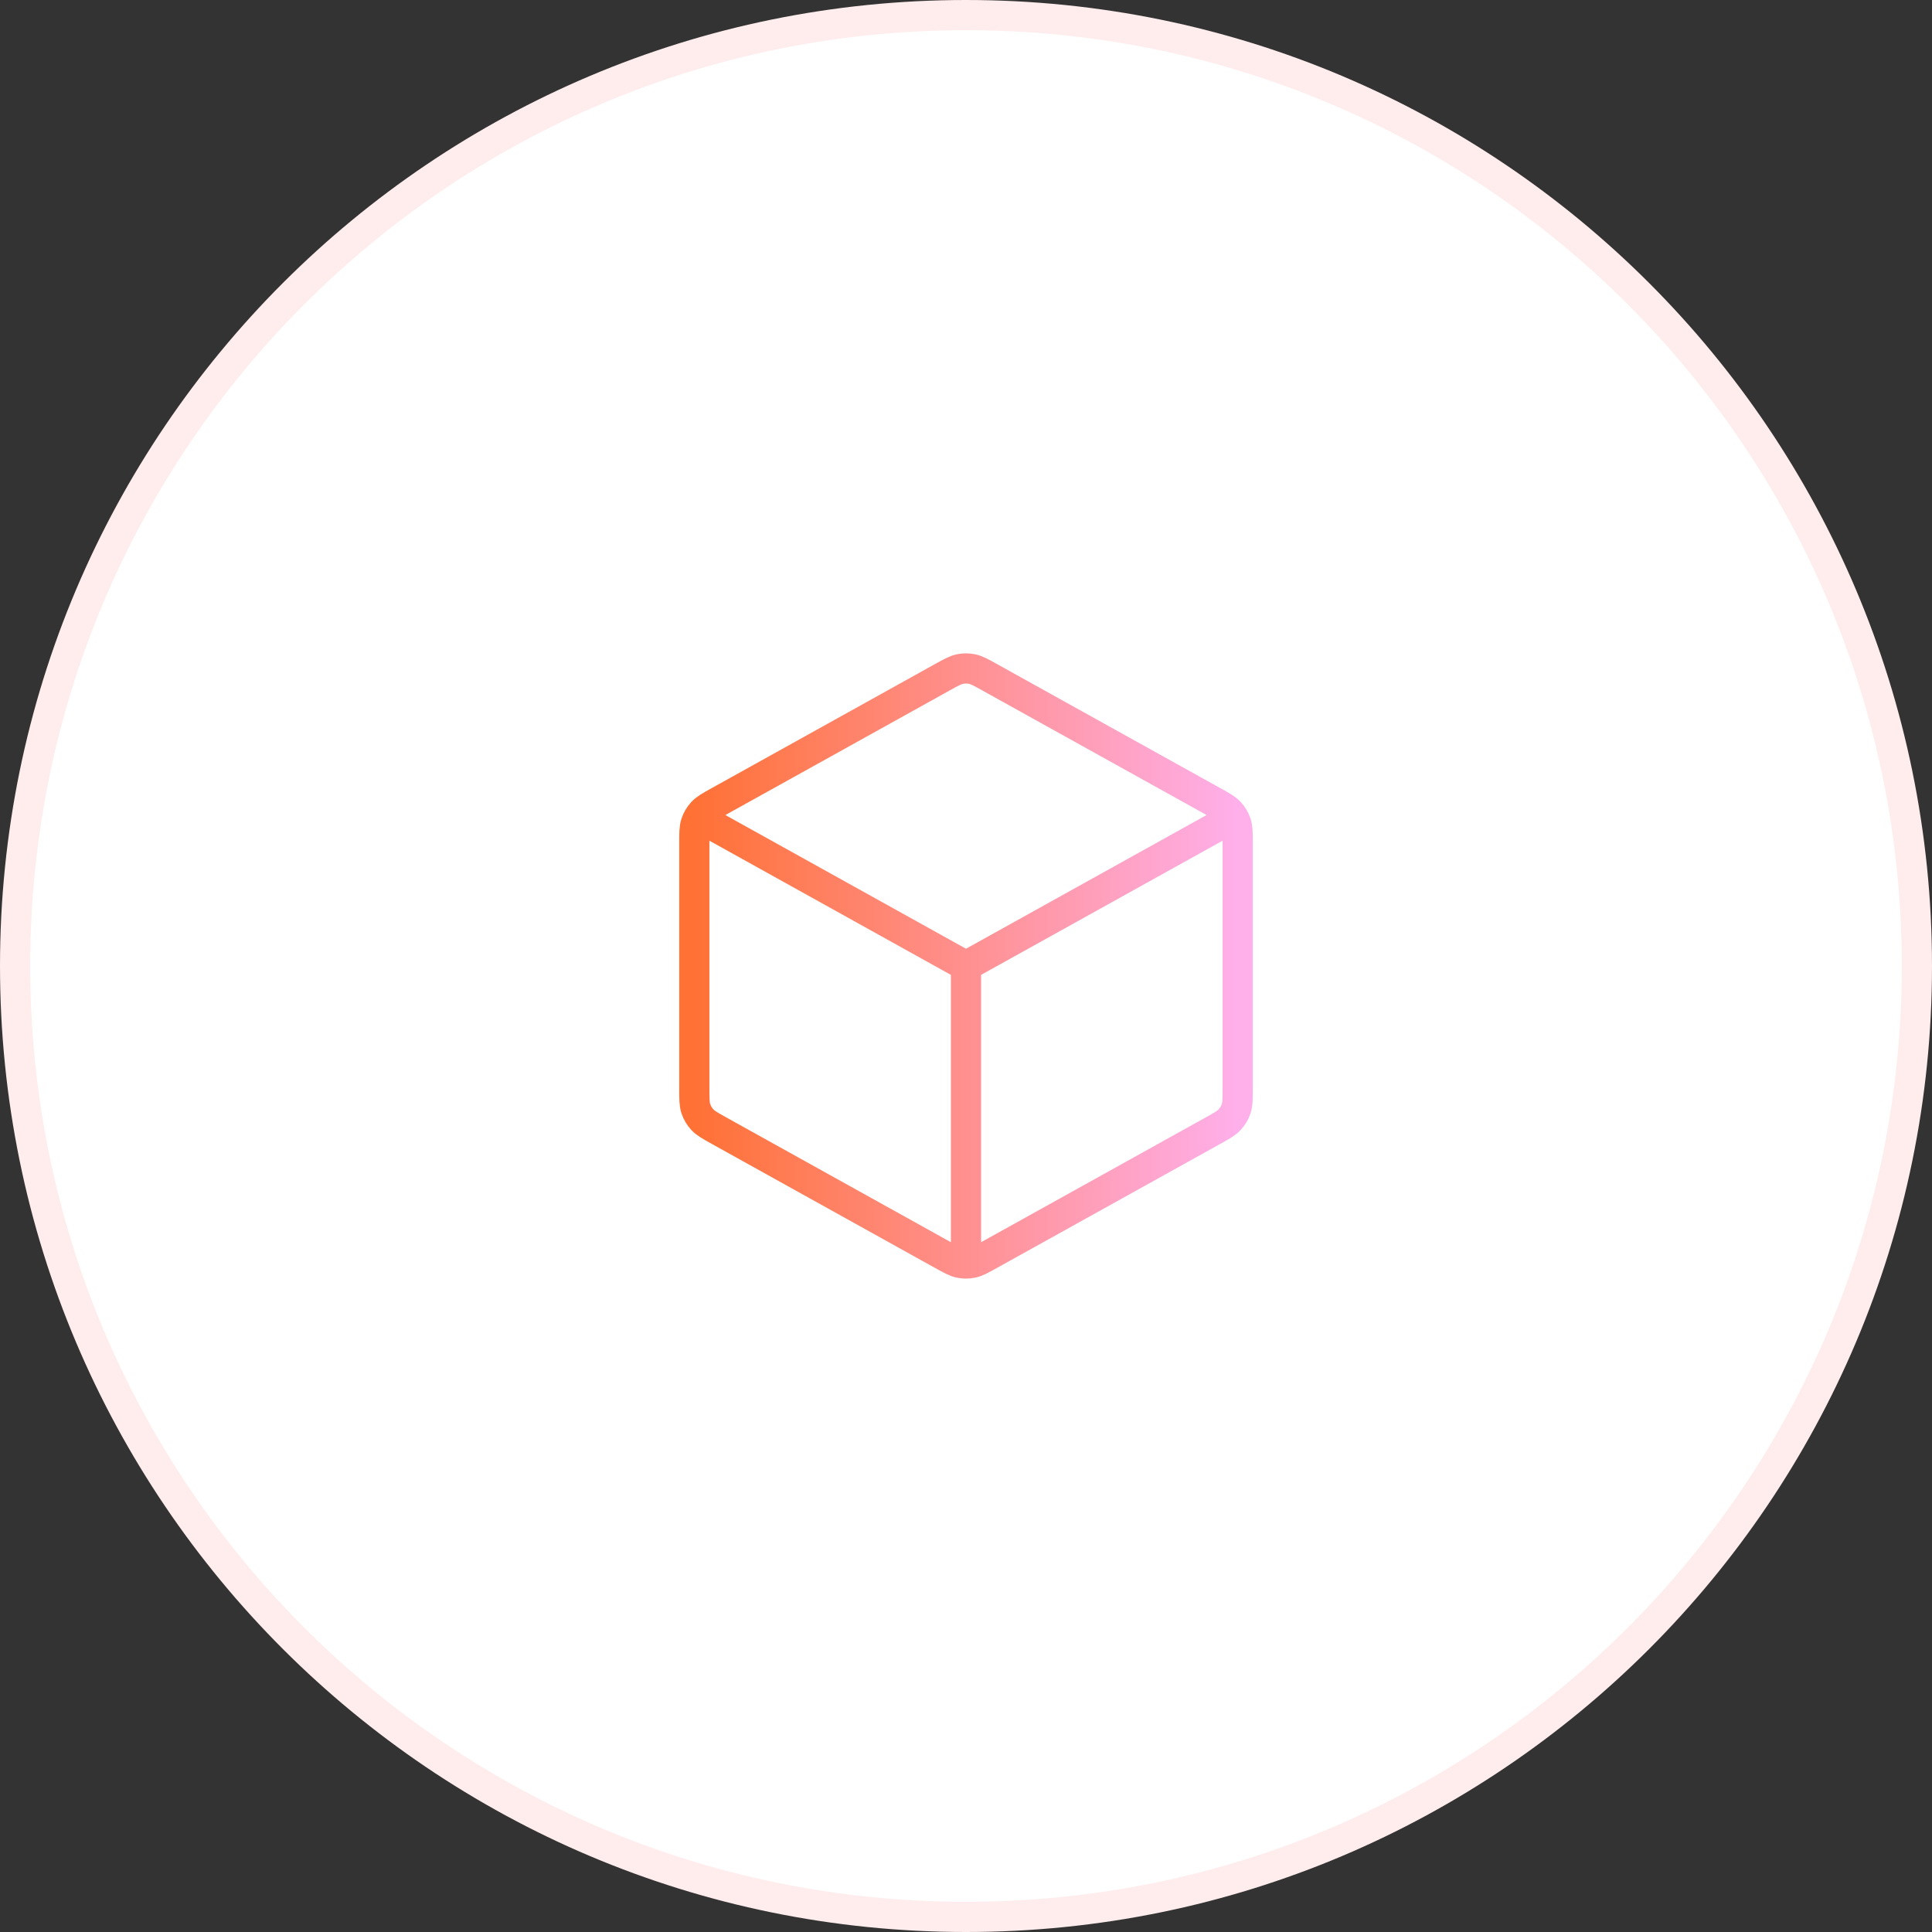
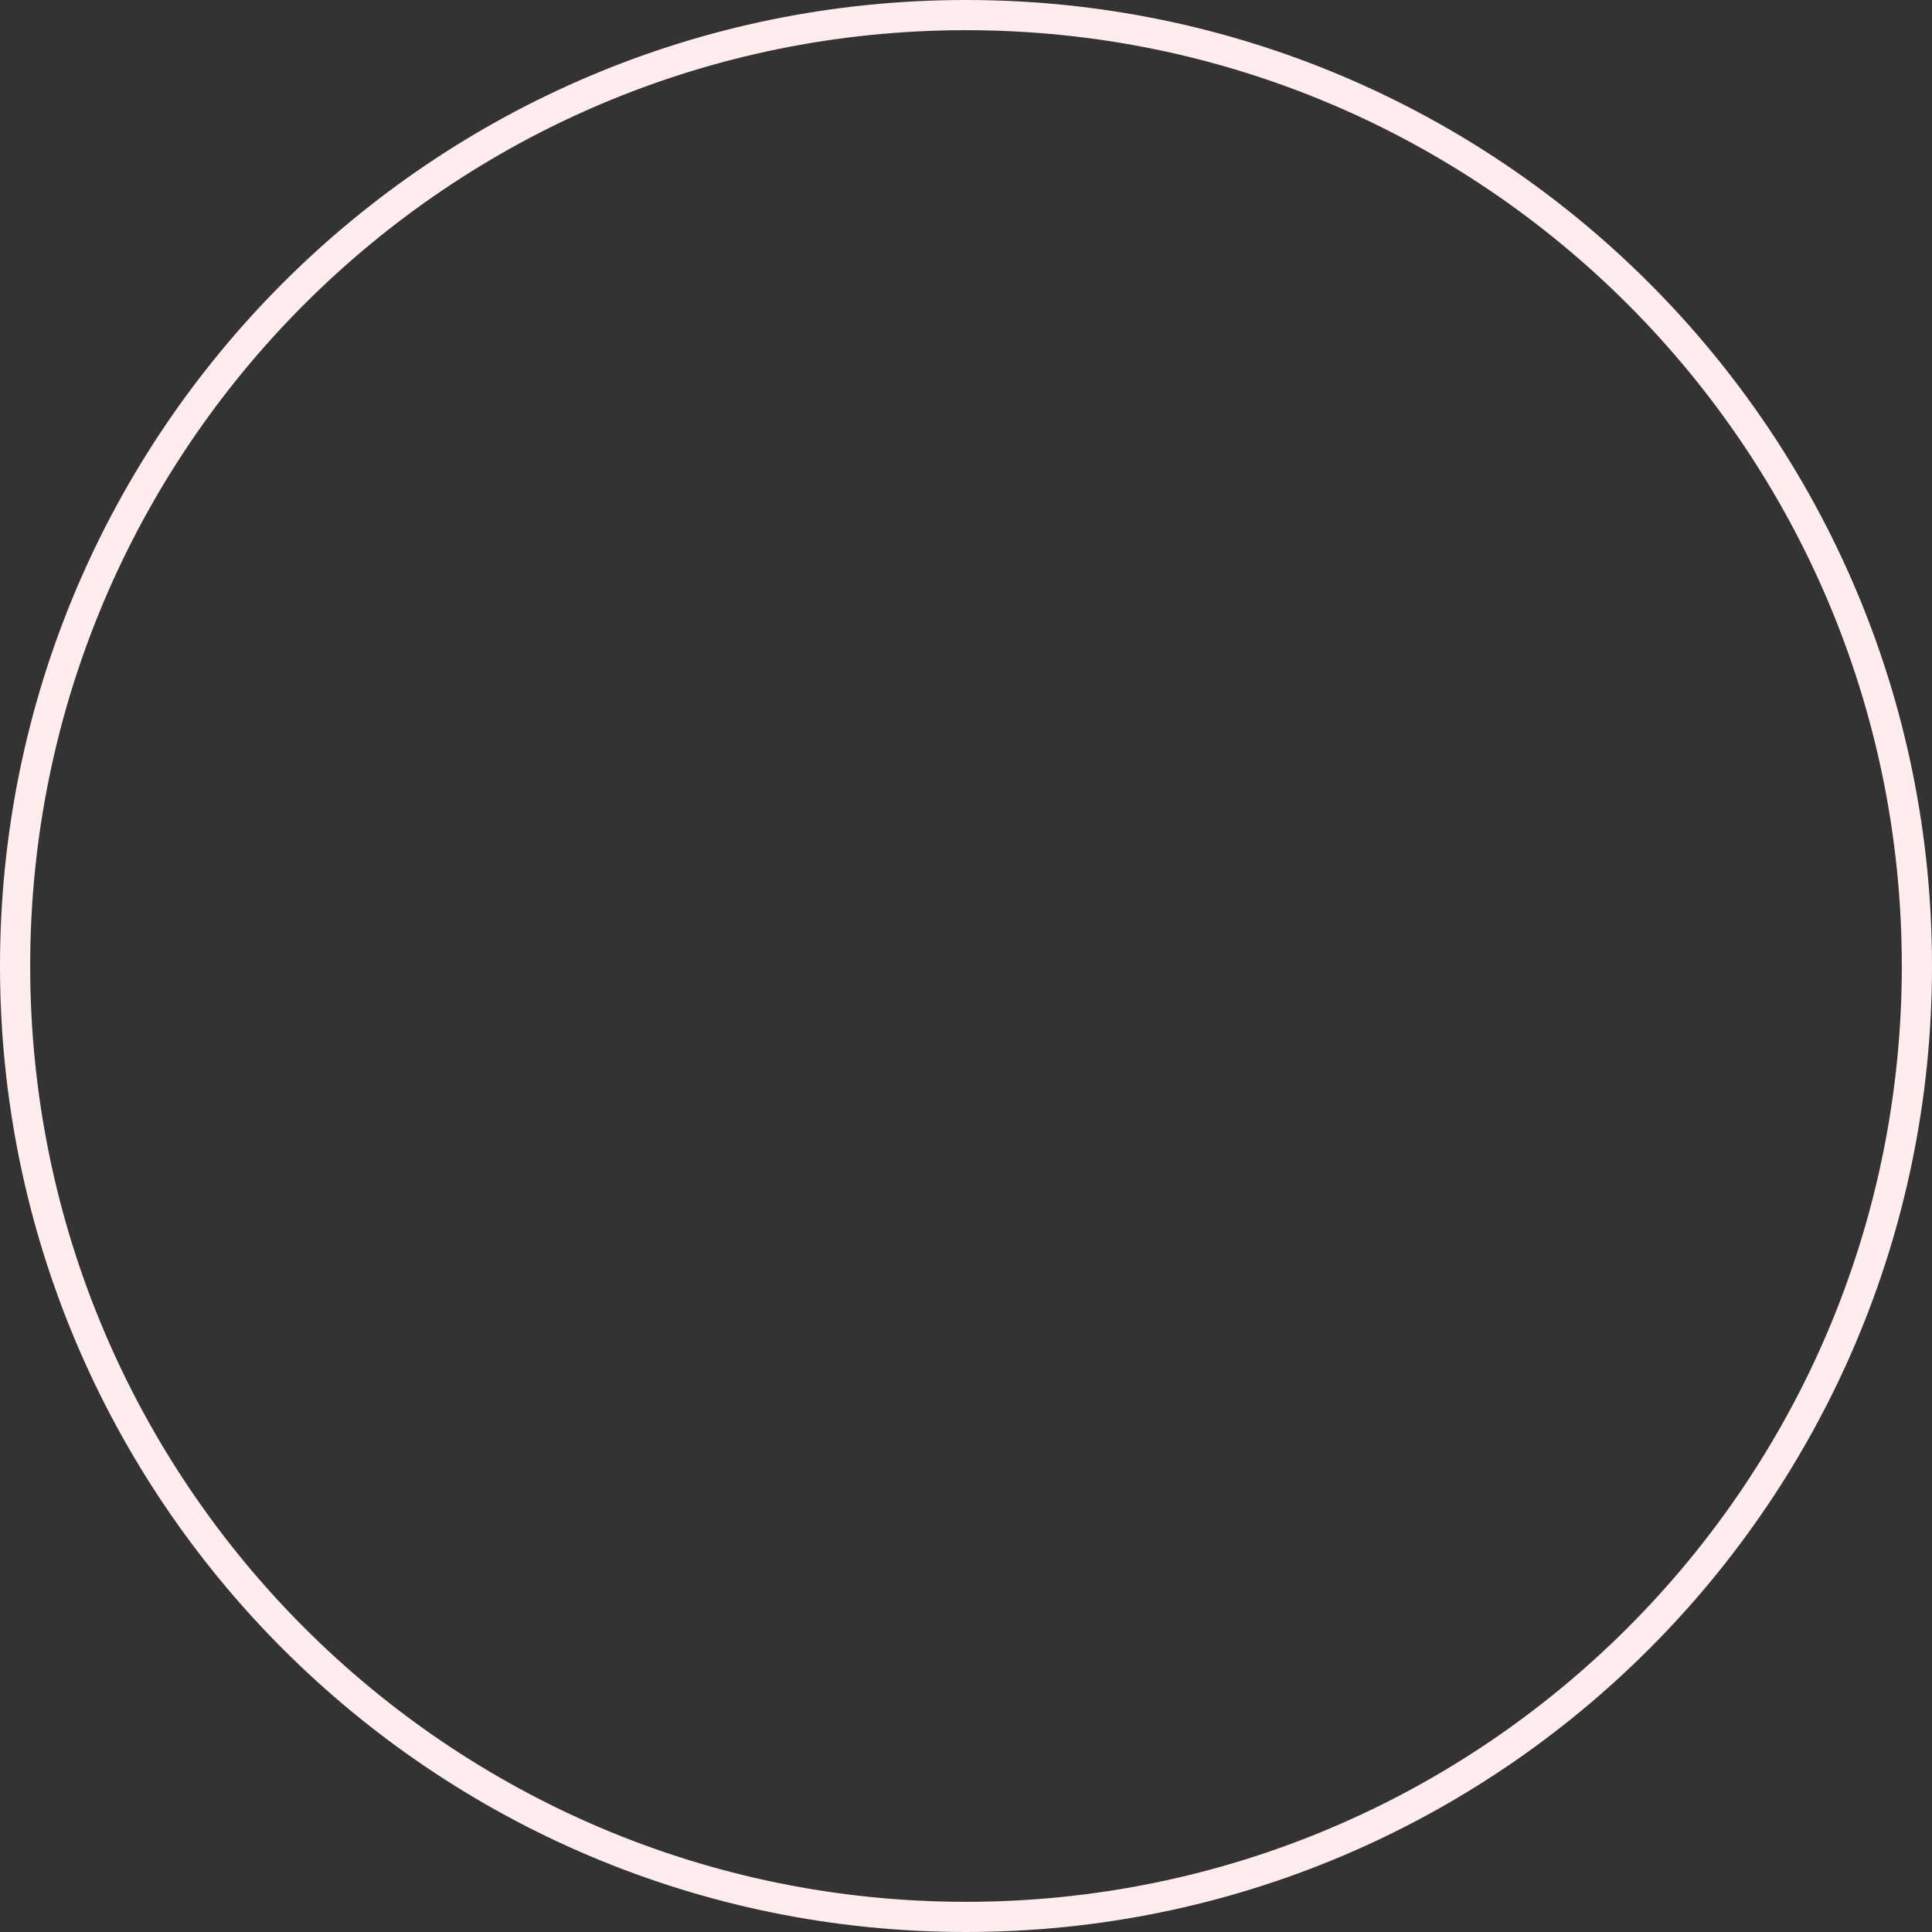
<svg xmlns="http://www.w3.org/2000/svg" width="64" height="64" viewBox="0 0 64 64" fill="none">
  <rect x="0" y="0" width="64" height="64" fill="#333333" stroke="none" />
-   <path d="M32 0.5C49.397 0.5 63.5 14.603 63.5 32C63.5 49.397 49.397 63.5 32 63.5C14.603 63.5 0.5 49.397 0.5 32C0.5 14.603 14.603 0.5 32 0.5Z" fill="white" />
  <path d="M32 0.5C49.397 0.5 63.5 14.603 63.5 32C63.5 49.397 49.397 63.5 32 63.5C14.603 63.5 0.5 49.397 0.5 32C0.5 14.603 14.603 0.5 32 0.5Z" stroke="#FFECEC" />
-   <path d="M40.5 27.277L32 32M32 32L23.5 27.277M32 32L32 41.5M41 36.058V27.941C41 27.598 41 27.427 40.95 27.274C40.905 27.139 40.832 27.015 40.735 26.91C40.626 26.792 40.477 26.709 40.177 26.542L32.777 22.431C32.493 22.274 32.352 22.195 32.202 22.164C32.069 22.137 31.931 22.137 31.799 22.164C31.648 22.195 31.507 22.274 31.223 22.431L23.823 26.542C23.523 26.709 23.374 26.792 23.265 26.91C23.168 27.015 23.095 27.139 23.05 27.274C23 27.427 23 27.598 23 27.941V36.058C23 36.401 23 36.572 23.05 36.725C23.095 36.86 23.168 36.984 23.265 37.089C23.374 37.207 23.523 37.29 23.823 37.457L31.223 41.568C31.507 41.725 31.648 41.804 31.799 41.835C31.931 41.862 32.069 41.862 32.202 41.835C32.352 41.804 32.493 41.725 32.777 41.568L40.177 37.457C40.477 37.29 40.626 37.207 40.735 37.089C40.832 36.984 40.905 36.86 40.95 36.725C41 36.572 41 36.401 41 36.058Z" stroke="url(#paint0_linear_80_10340)" stroke-linecap="round" stroke-linejoin="round" />
  <defs>
    <linearGradient id="paint0_linear_80_10340" x1="23" y1="32" x2="41" y2="32" gradientUnits="userSpaceOnUse">
      <stop stop-color="#FF7135" />
      <stop offset="1" stop-color="#FFAFEA" />
    </linearGradient>
  </defs>
</svg>